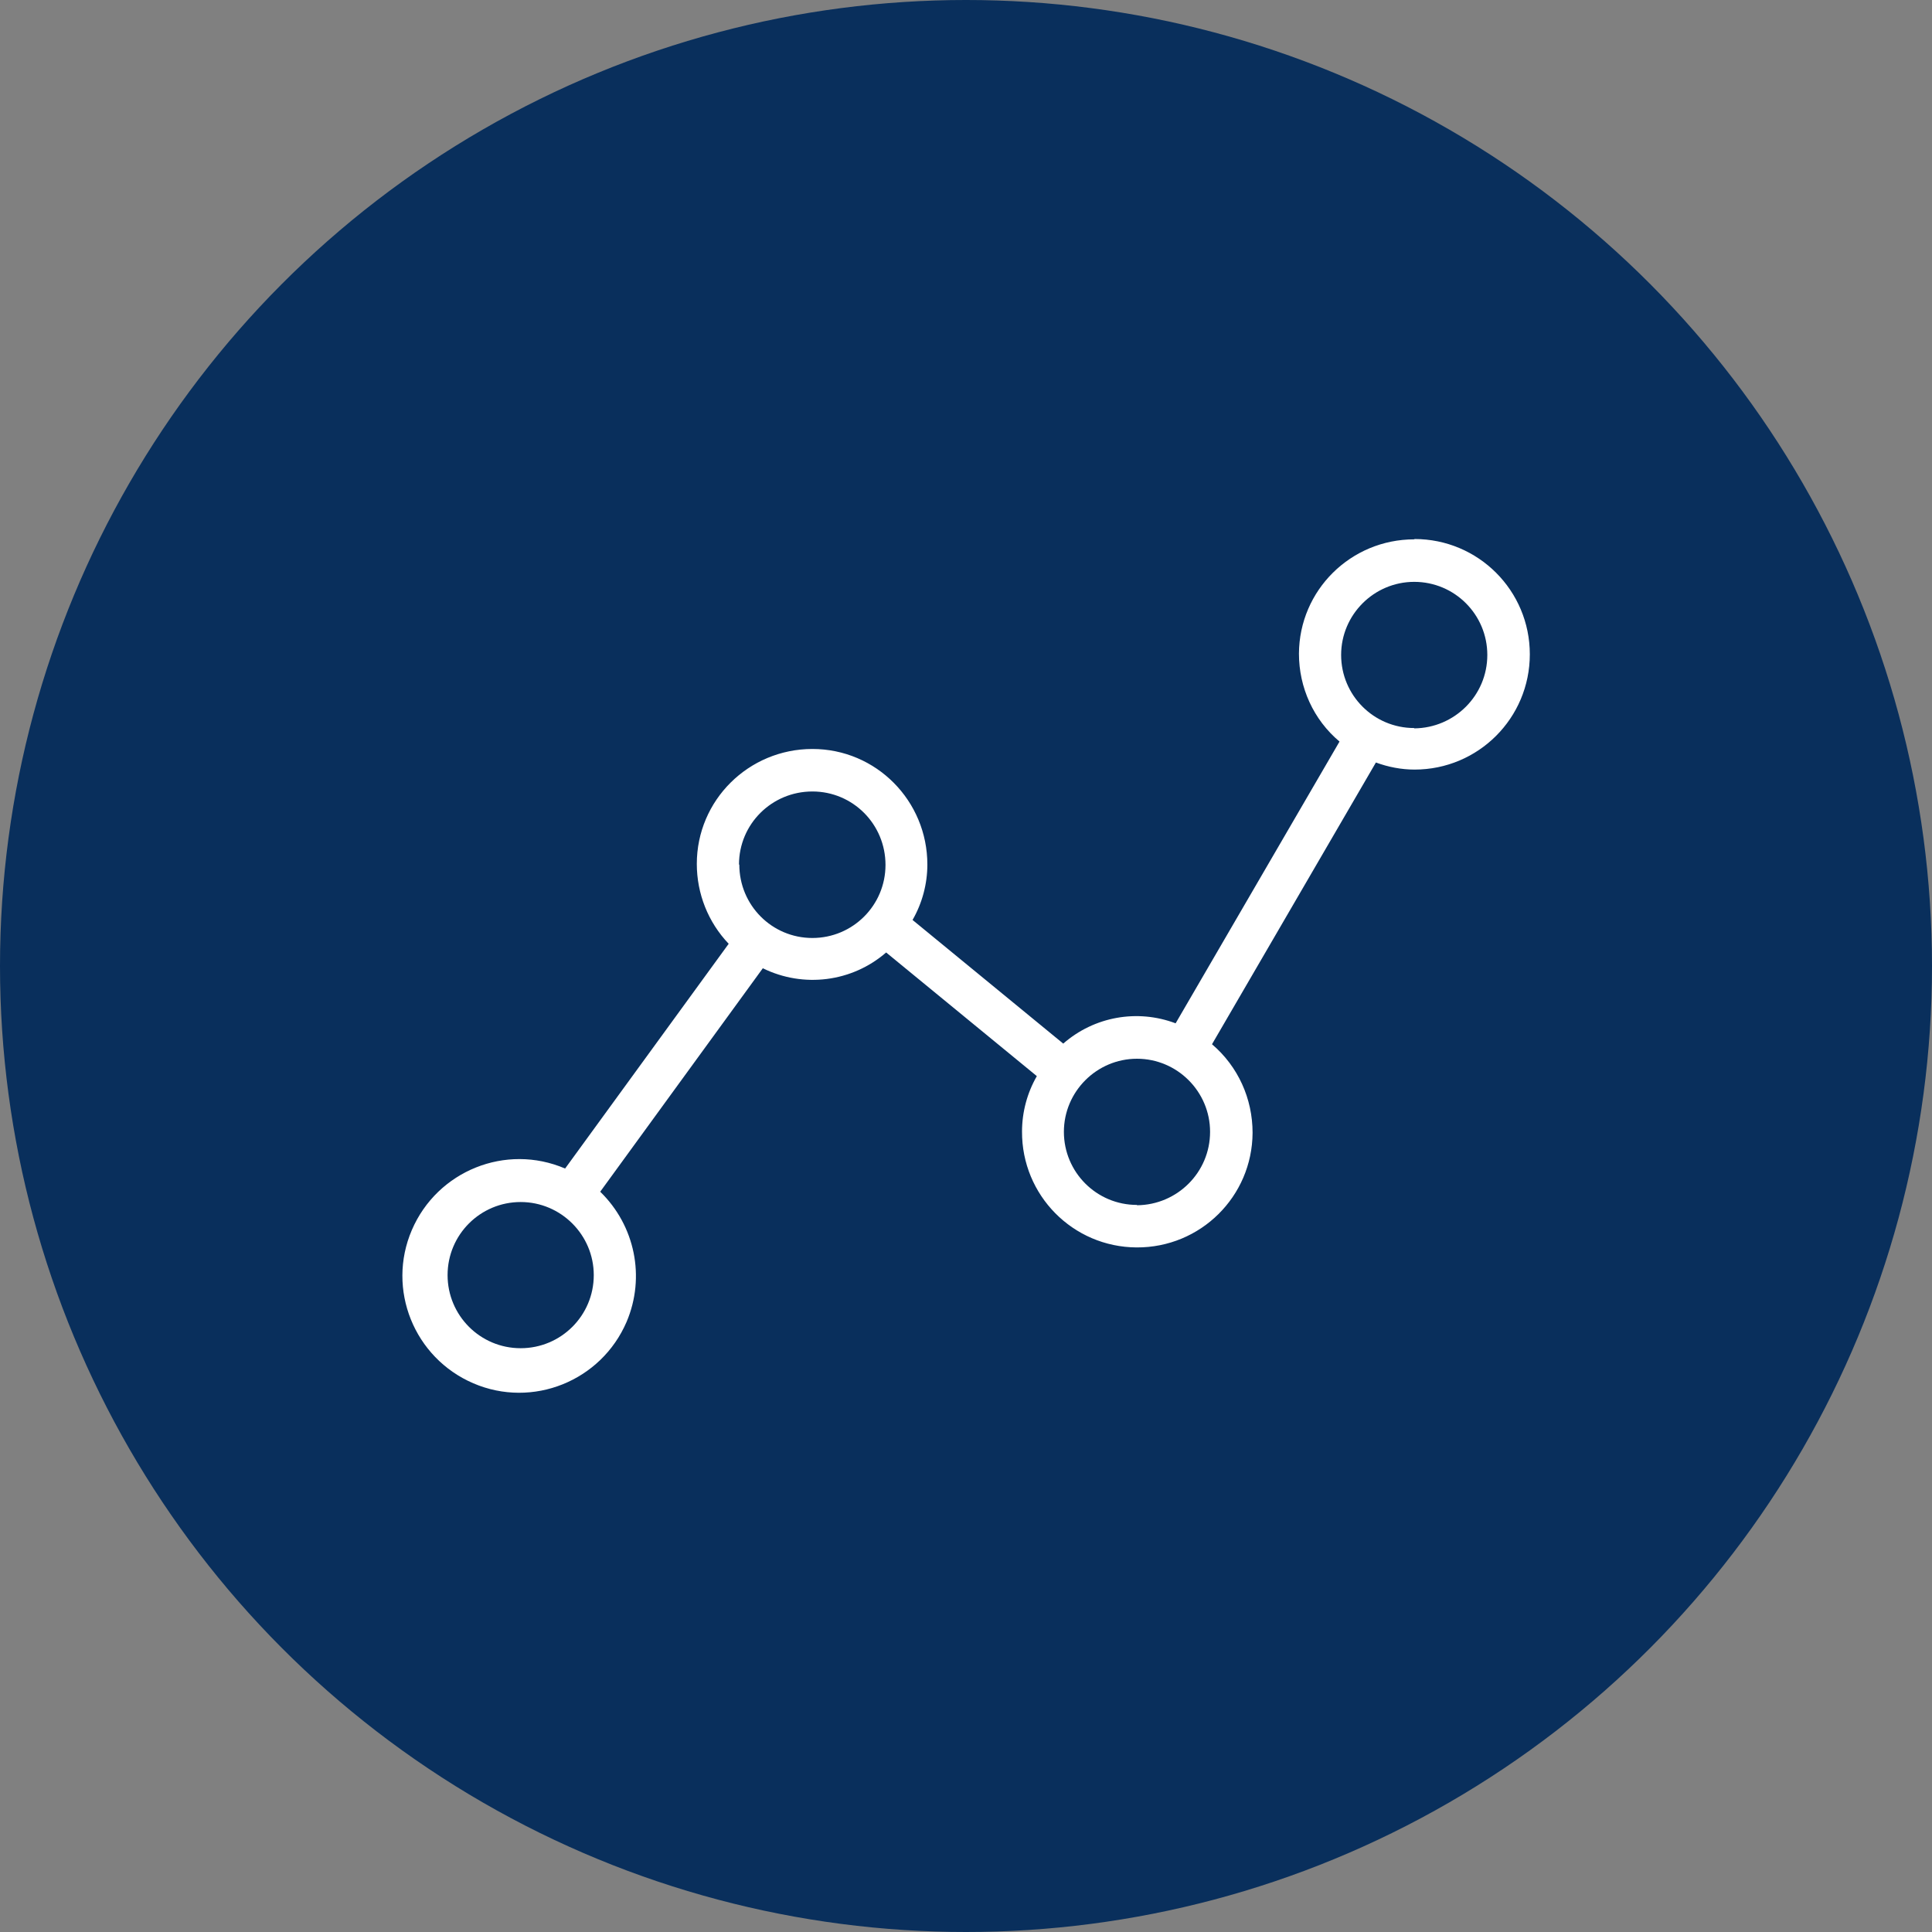
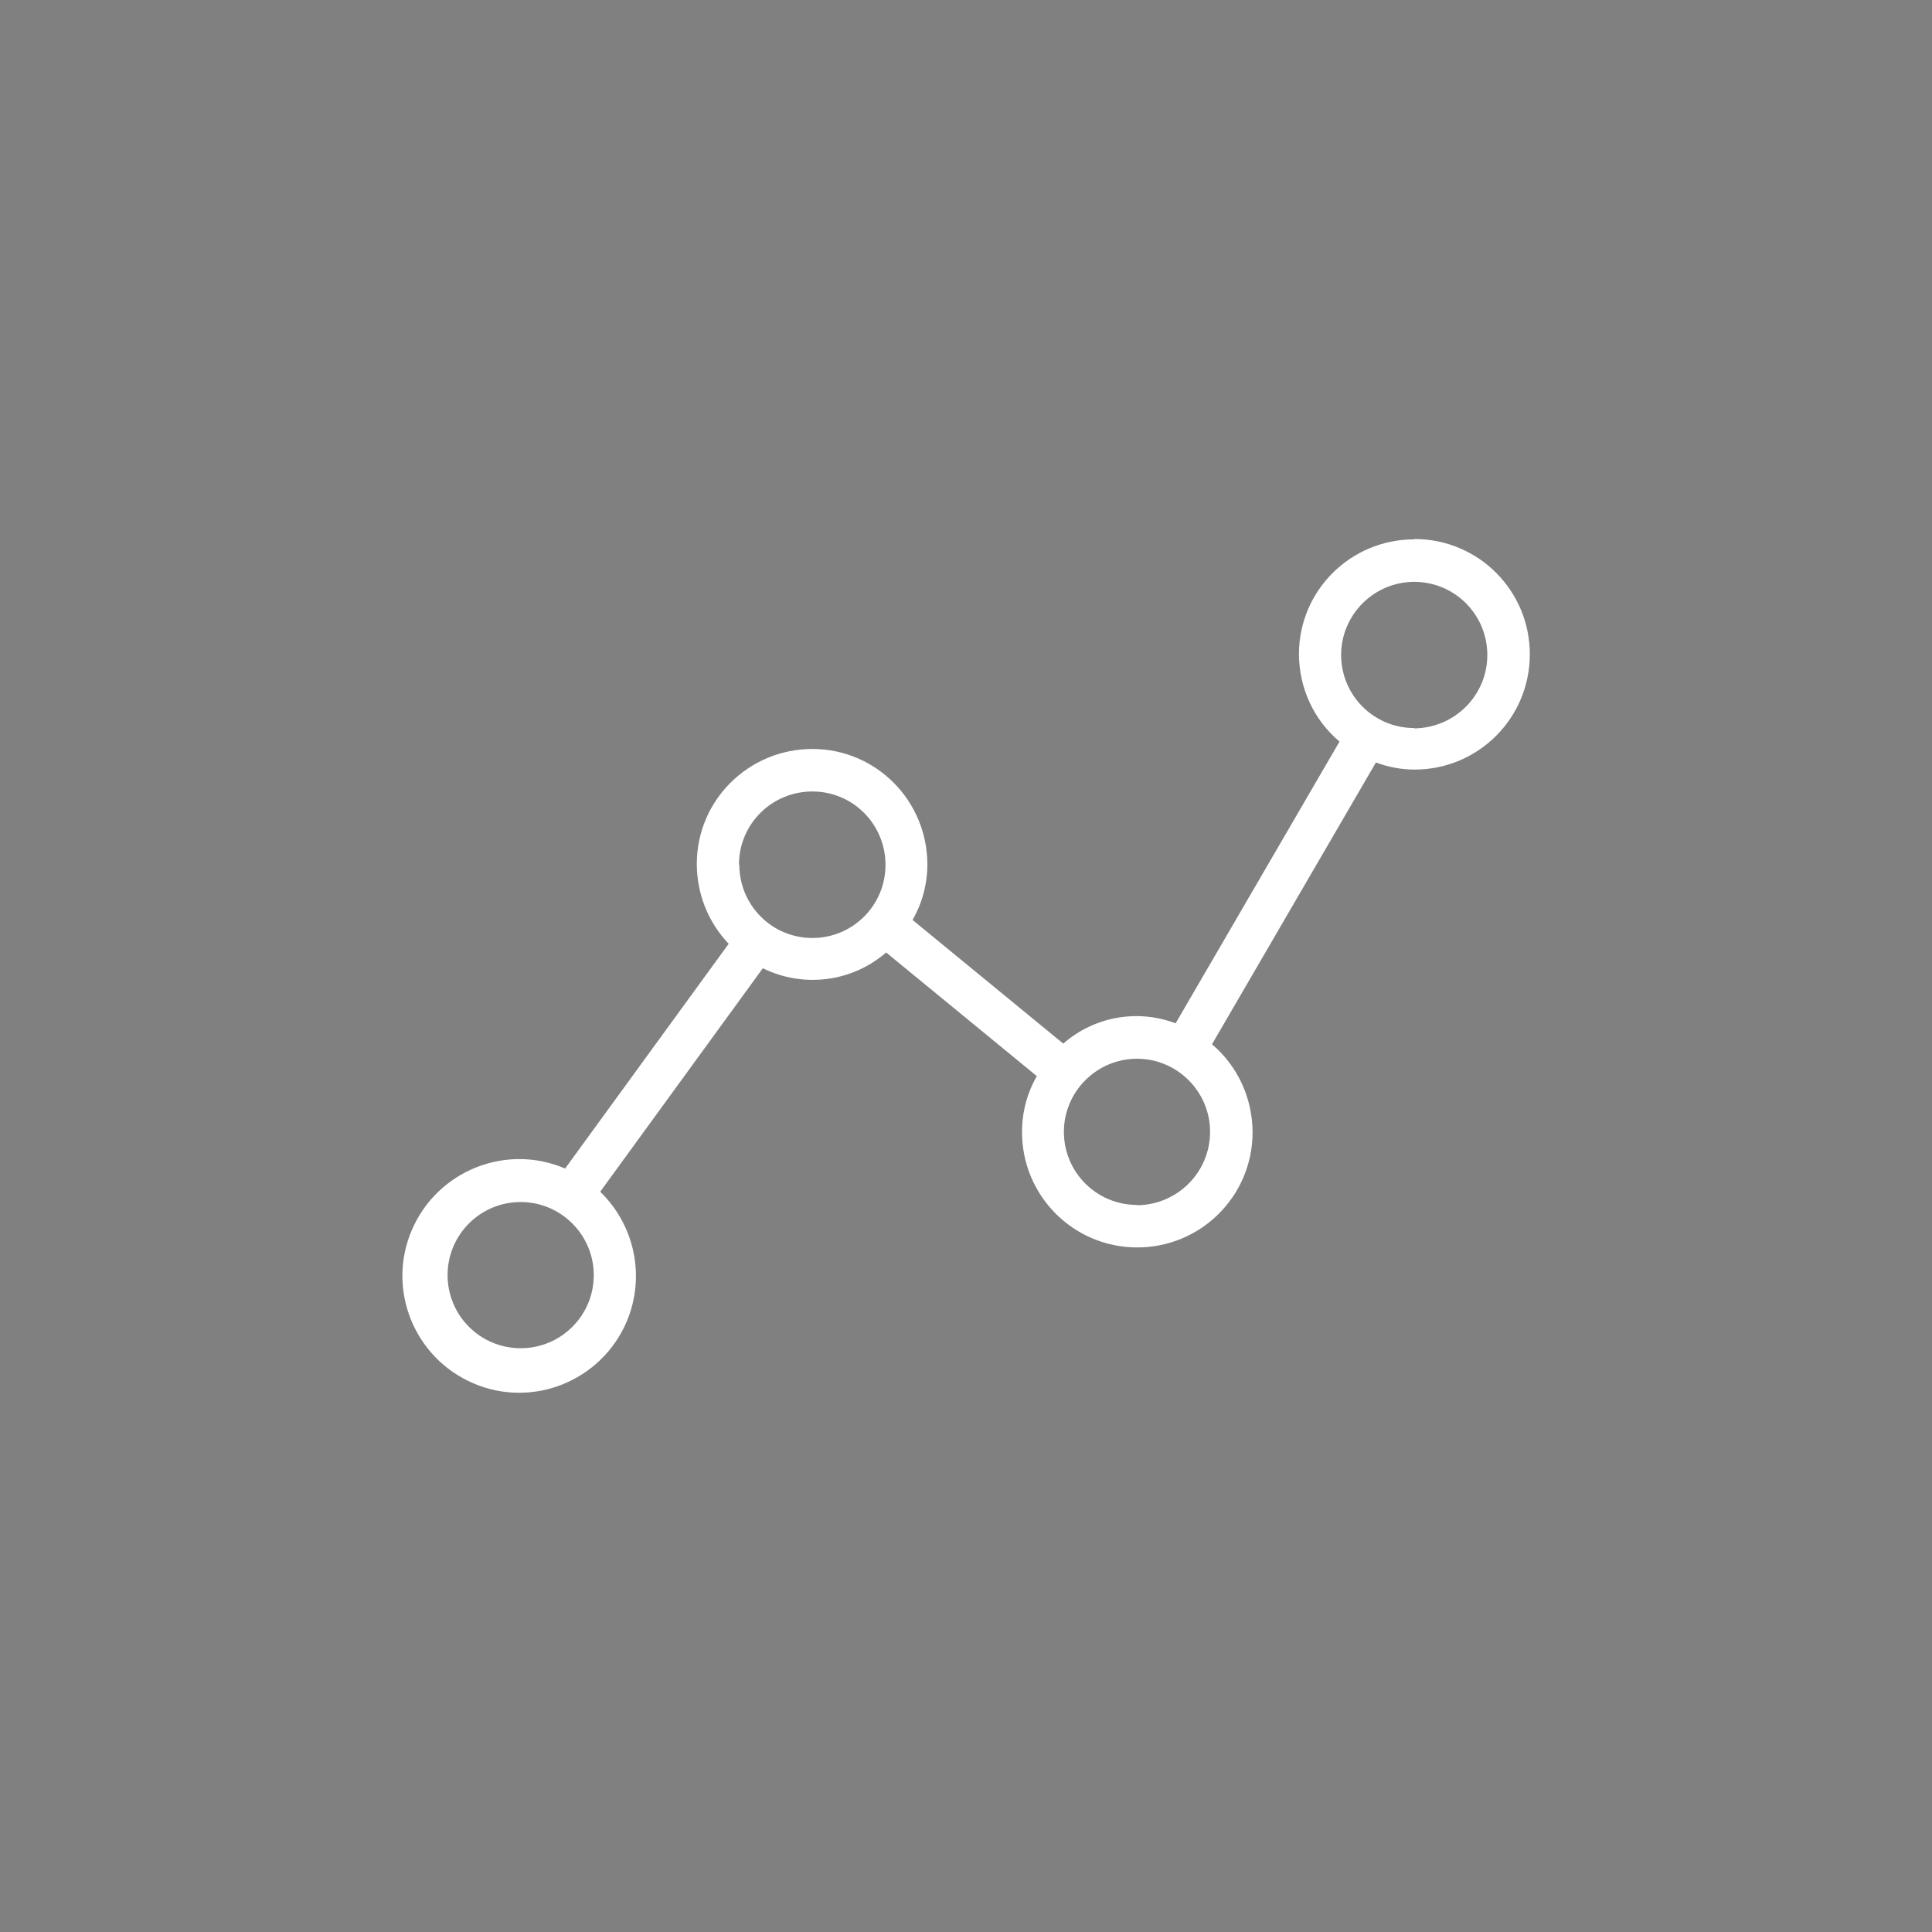
<svg xmlns="http://www.w3.org/2000/svg" id="Layer_2" viewBox="0 0 60 60">
  <rect x="0" y="0" width="60" height="60" fill="#808080" stroke="none" />
  <defs>
    <style>
      .cls-1 {
        fill: #fff;
      }

      .cls-2 {
        fill: #092f5c;
      }
    </style>
  </defs>
  <g id="Layer_1-2" data-name="Layer_1">
-     <circle class="cls-2" cx="30" cy="30" r="30" />
    <path class="cls-1" d="M43.92,16.75c-1.97,0-3.57,1.58-3.58,3.55,0,1.05.45,2.05,1.26,2.73l-5.09,8.75c-1.19-.45-2.53-.21-3.49.63l-4.68-3.84c.3-.52.46-1.12.46-1.72,0-1.98-1.59-3.59-3.57-3.59-1.98,0-3.59,1.59-3.59,3.57,0,.92.35,1.81.99,2.48l-5.08,6.98c-1.84-.79-3.97.07-4.76,1.91-.79,1.84.07,3.97,1.91,4.76s3.97-.07,4.76-1.91c.59-1.39.26-2.99-.82-4.04l5.05-6.94c1.26.62,2.77.43,3.83-.49l4.68,3.84c-.3.52-.46,1.12-.46,1.72-.01,1.98,1.58,3.59,3.56,3.6,1.98.01,3.59-1.58,3.6-3.56,0-1.06-.45-2.06-1.26-2.75l5.09-8.75c.38.14.79.22,1.2.22,1.98,0,3.58-1.6,3.58-3.58s-1.6-3.58-3.58-3.58h0,0ZM16.17,41.87c-1.26,0-2.27-1.02-2.27-2.27,0-1.26,1.02-2.27,2.27-2.27s2.27,1.02,2.27,2.27h0c0,1.26-1.02,2.27-2.27,2.27ZM22.95,26.85c0-1.26,1.02-2.27,2.28-2.27s2.27,1.02,2.27,2.28c0,1.26-1.02,2.27-2.27,2.27-1.26,0-2.27-1.02-2.27-2.28h0ZM35.31,37.42c-1.26,0-2.27-1.02-2.27-2.27s1.02-2.27,2.27-2.27,2.27,1.02,2.27,2.27c0,1.26-1.02,2.27-2.27,2.28h0ZM43.92,22.61c-1.26,0-2.27-1.02-2.27-2.27s1.02-2.27,2.27-2.27c1.26,0,2.27,1.02,2.27,2.27,0,1.26-1.02,2.27-2.27,2.28Z" />
  </g>
</svg>